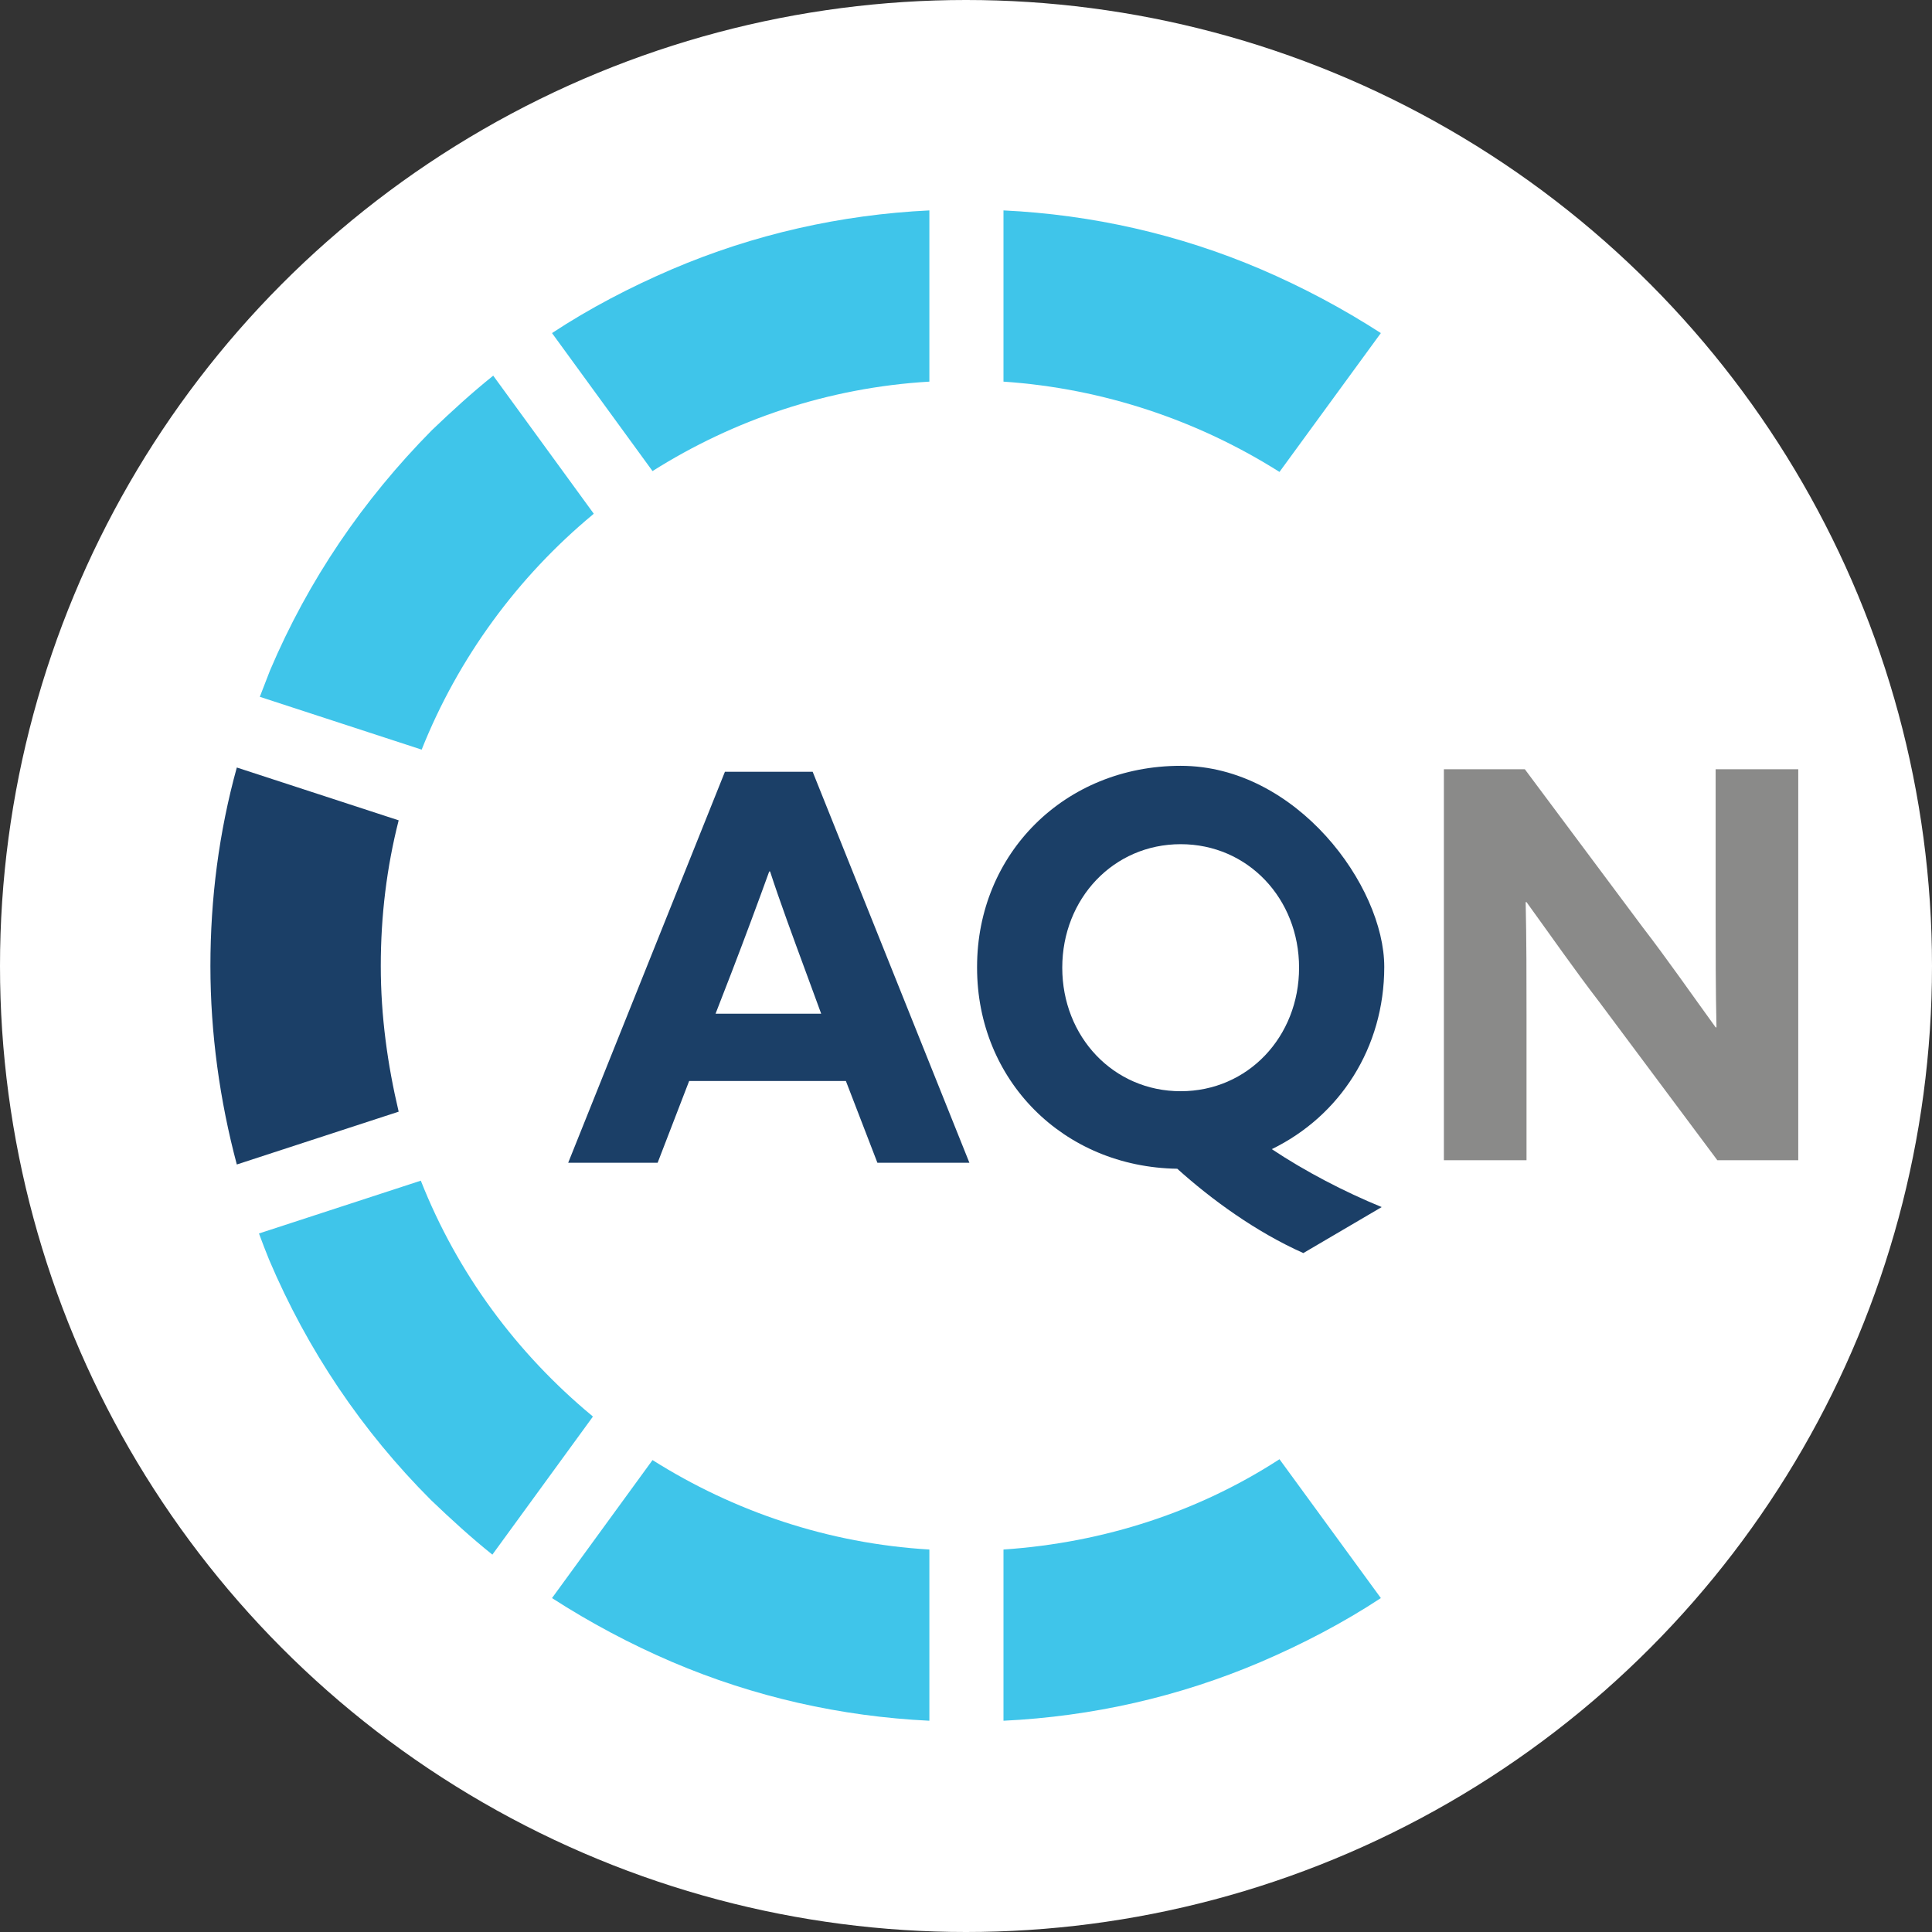
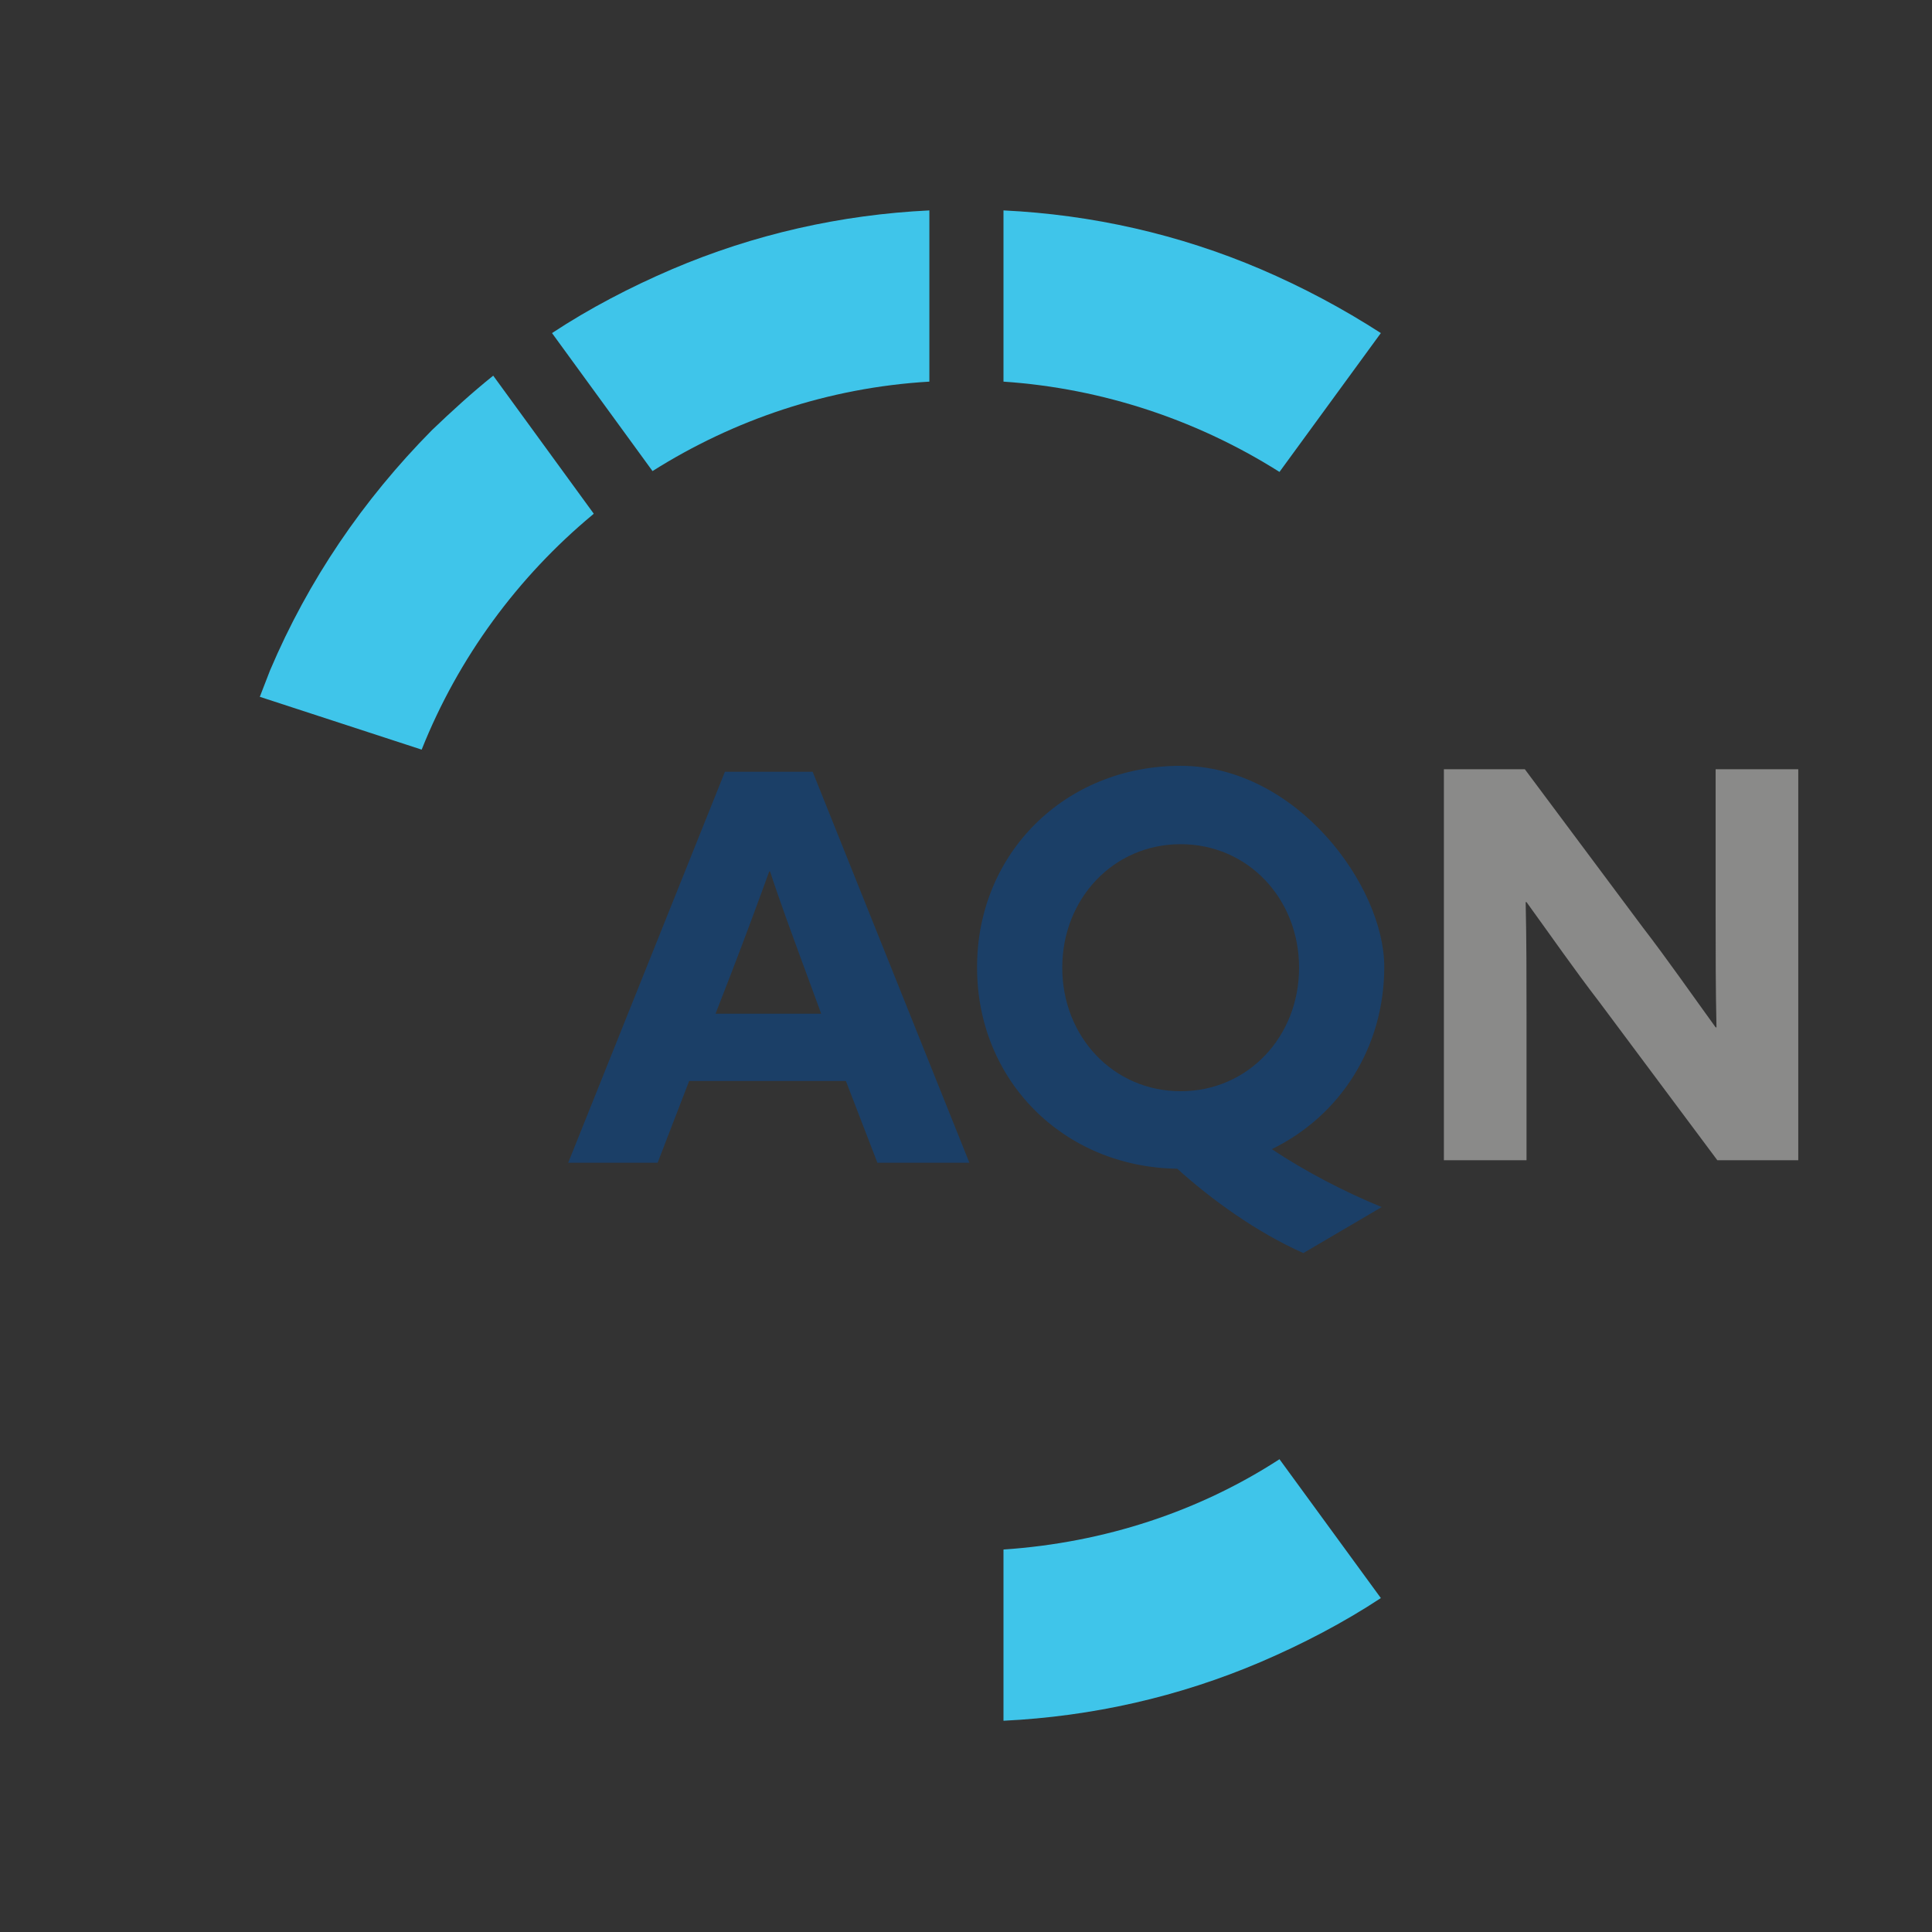
<svg xmlns="http://www.w3.org/2000/svg" id="Logo" version="1.1" viewBox="0 0 226.8 226.8">
  <rect x="0" y="0" width="226.8" height="226.8" fill="#333333" stroke="none" />
  <defs>
    <style>
      .cls-1 {
        fill: #8a8a89;
      }

      .cls-1, .cls-2, .cls-3, .cls-4 {
        stroke-width: 0px;
      }

      .cls-2 {
        fill: #3fc5ea;
      }

      .cls-3 {
        fill: #1b3f67;
      }

      .cls-4 {
        fill: #fff;
      }
    </style>
  </defs>
-   <circle class="cls-4" cx="113.4" cy="113.4" r="113.4" />
  <path class="cls-1" d="M169.5,136.2h9.7v-17c0-4.4,0-8.9-.1-13.3h.1c2.9,4,5.6,7.9,8.6,11.8l13.8,18.5h9.5v-45.9h-9.7v17c0,4.4,0,8.9.1,13.3h-.1c-2.9-4-5.6-7.9-8.6-11.8l-13.8-18.5h-9.5v45.9h0Z" />
  <path class="cls-3" d="M124.7,113.6c0-8.1,6-14.5,13.9-14.5s13.9,6.4,13.9,14.5-6,14.5-13.9,14.5-13.9-6.4-13.9-14.5M114.7,113.6c0,13.2,10.1,23.4,23.5,23.6,4,3.6,9.2,7.4,14.8,9.9l9.2-5.4c-4.4-1.8-9-4.2-12.9-6.8h0c8-3.9,13.2-11.9,13.2-21.4s-10.3-23.6-23.9-23.6-23.9,10.3-23.9,23.6M84,119l1.9-4.9c1.5-3.9,3.1-8.2,4.4-11.8h.1c1.1,3.4,2.8,8,4.2,11.8l1.8,4.9h-12.4ZM66.9,136.5h10.3l3.7-9.6h18.4l3.7,9.6h10.8l-18.4-45.9h-10.3l-18.4,45.9h0Z" />
  <path class="cls-2" d="M162.1,187.6c-4.4,2.9-9.2,5.4-14.1,7.5-9.6,4.1-19.8,6.4-30.2,6.9v-20.1c11.9-.8,23-4.5,32.4-10.6l11.9,16.3h0Z" />
-   <path class="cls-2" d="M109.1,181.9v20.1c-10.4-.5-20.6-2.8-30.2-6.9-4.9-2.1-9.6-4.6-14.1-7.5l11.8-16.2c9.5,6,20.6,9.8,32.5,10.5" />
  <path class="cls-2" d="M69.6,60.4c-8.8,7.3-15.8,16.8-20.1,27.6l-19-6.2c.4-1,.8-2.1,1.2-3.1,4.5-10.6,10.9-20,19-28.2,2.3-2.2,4.7-4.4,7.2-6.4l11.8,16.2h0Z" />
  <path class="cls-2" d="M109.1,24.7v20.1c-11.9.7-23,4.5-32.5,10.5l-11.8-16.2c4.4-2.9,9.2-5.4,14.1-7.5,9.6-4.1,19.8-6.4,30.2-6.9" />
  <path class="cls-2" d="M162.1,39.1l-11.9,16.3c-9.5-6-20.6-9.8-32.4-10.6v-20.1c10.4.5,20.6,2.8,30.2,6.9,4.9,2.1,9.6,4.6,14.1,7.5" />
-   <path class="cls-3" d="M44.7,113.4c0,5.9.8,11.6,2.1,17.1l-19,6.2c-2-7.5-3.1-15.4-3.1-23.3s1-15.7,3.1-23.3l19,6.2c-1.4,5.5-2.1,11.2-2.1,17.1" />
-   <path class="cls-2" d="M69.6,166.3l-11.8,16.2c-2.5-2-4.9-4.2-7.2-6.4-8.1-8.1-14.5-17.6-19-28.2-.4-1-.8-2-1.2-3.1l19-6.2c4.3,10.9,11.3,20.3,20.1,27.6" />
</svg>